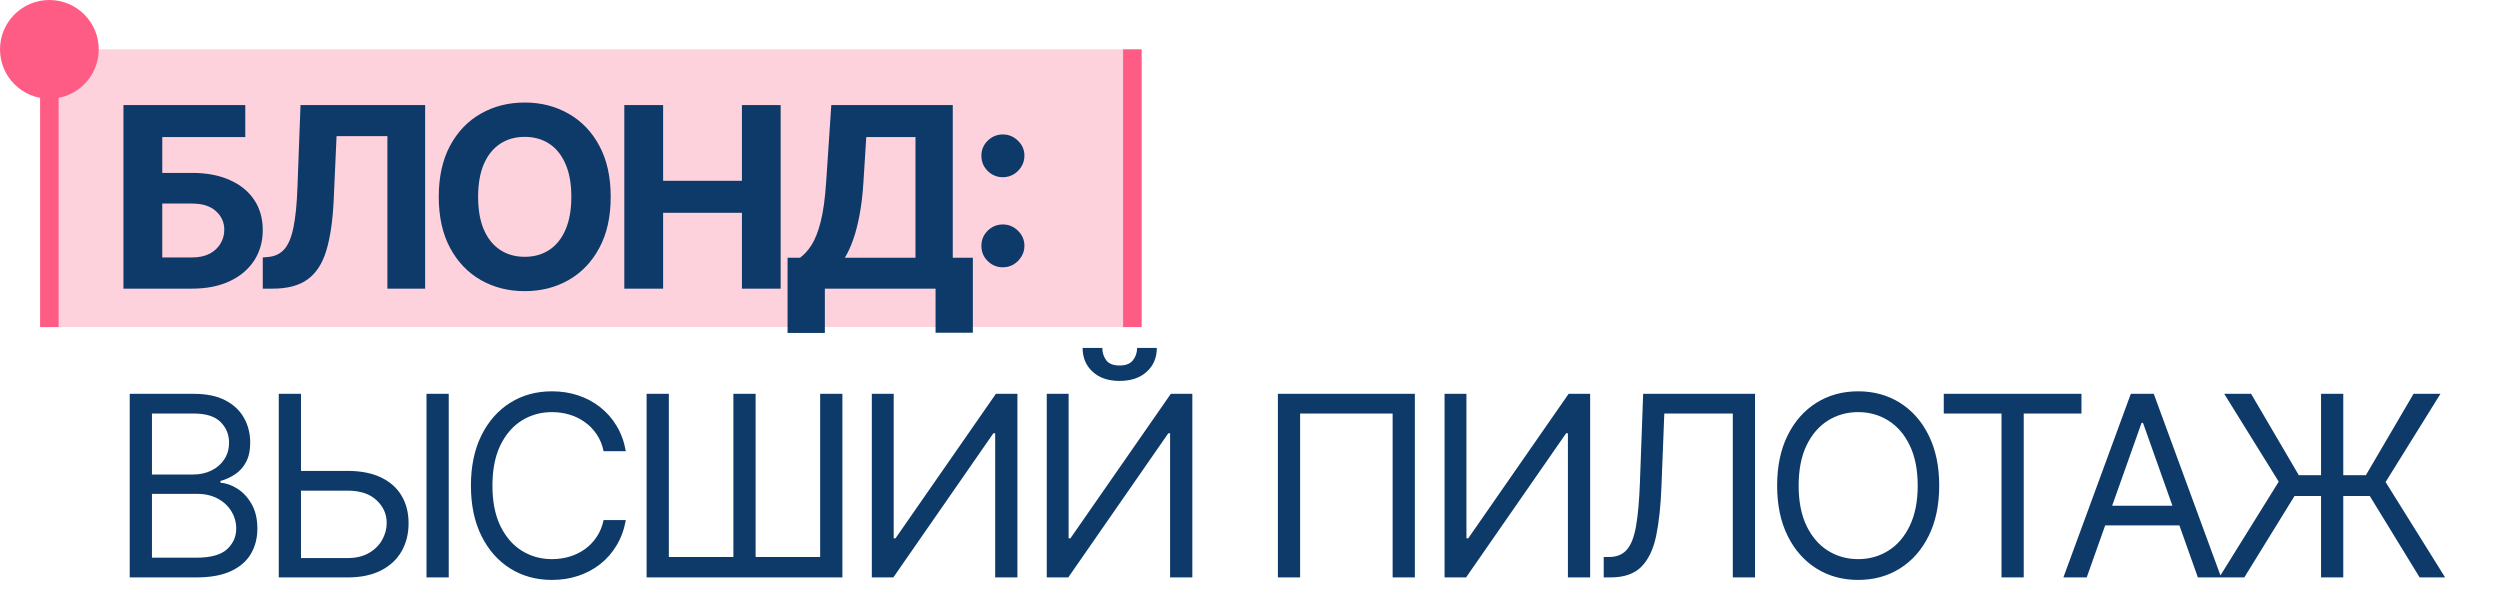
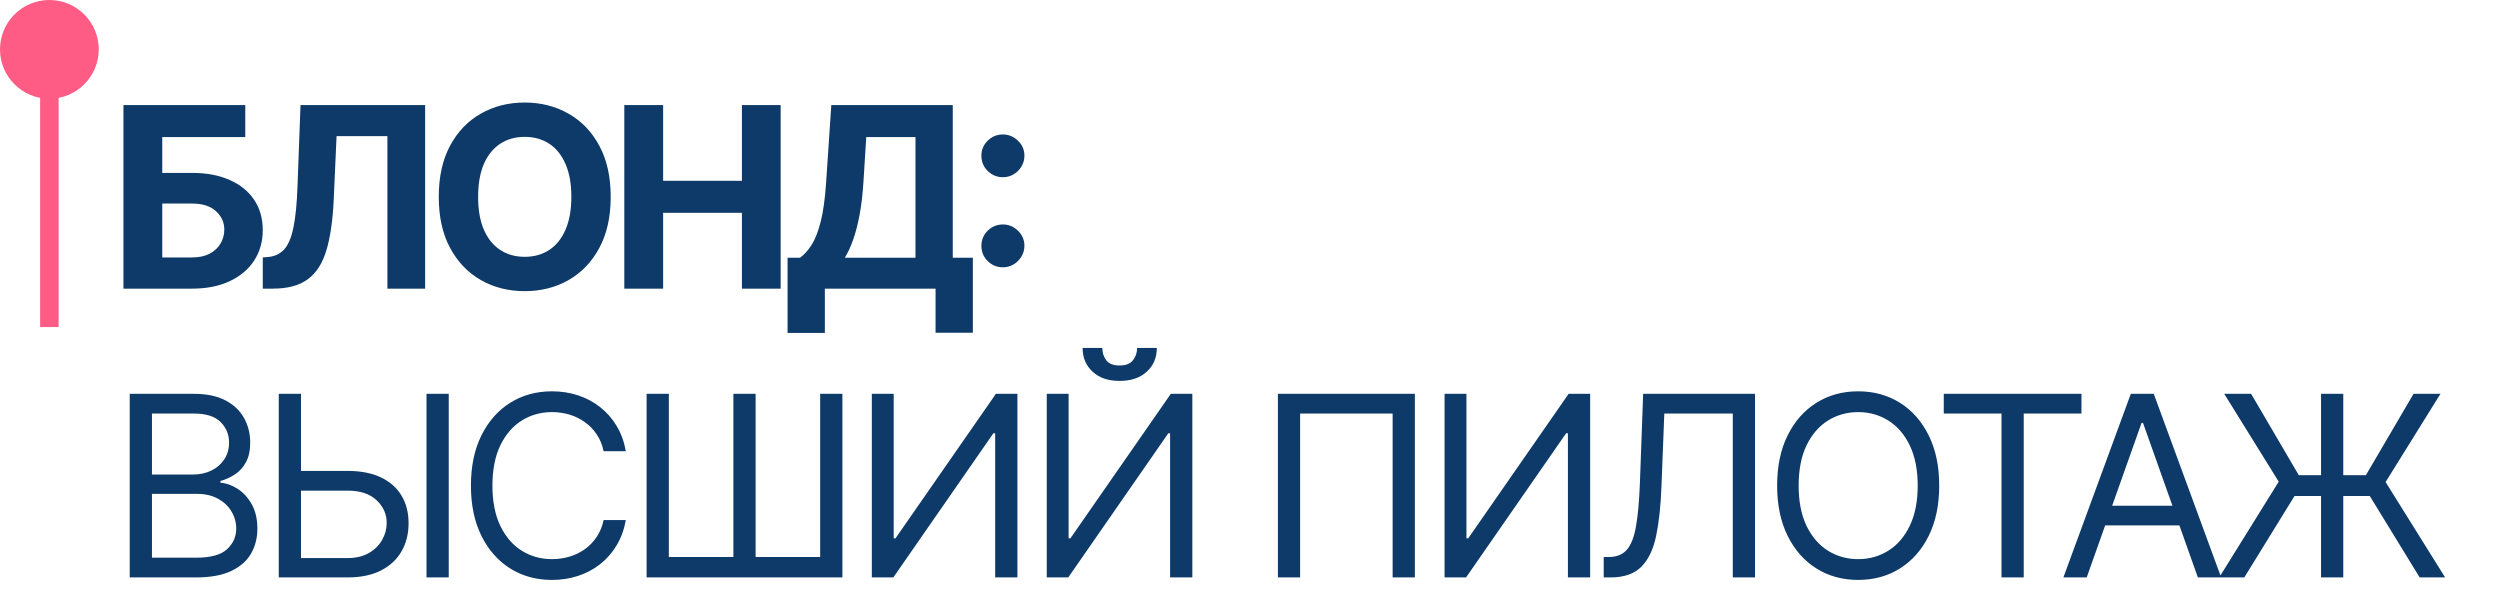
<svg xmlns="http://www.w3.org/2000/svg" width="303" height="72" viewBox="0 0 303 72" fill="none">
-   <rect x="4.862" y="5.983" width="133.501" height="33.656" fill="#FED2DD" />
  <path d="M14.962 34.983V12.732H29.727V16.61H19.666V20.956H23.284C25.045 20.956 26.562 21.242 27.837 21.815C29.119 22.38 30.108 23.18 30.803 24.216C31.498 25.252 31.846 26.472 31.846 27.878C31.846 29.275 31.498 30.51 30.803 31.582C30.108 32.647 29.119 33.48 27.837 34.081C26.562 34.683 25.045 34.983 23.284 34.983H14.962ZM19.666 31.202H23.284C24.125 31.202 24.834 31.05 25.414 30.746C25.994 30.434 26.432 30.025 26.729 29.518C27.033 29.004 27.185 28.442 27.185 27.834C27.185 26.95 26.848 26.204 26.174 25.596C25.508 24.98 24.545 24.672 23.284 24.672H19.666V31.202ZM31.849 34.983V31.202L32.479 31.148C33.291 31.083 33.946 30.775 34.446 30.224C34.946 29.667 35.319 28.779 35.565 27.562C35.819 26.338 35.982 24.694 36.054 22.63L36.423 12.732H51.526V34.983H46.952V16.502H40.791L40.444 24.248C40.328 26.74 40.031 28.776 39.553 30.355C39.082 31.934 38.328 33.1 37.293 33.853C36.264 34.607 34.855 34.983 33.066 34.983H31.849ZM74.017 23.857C74.017 26.284 73.557 28.348 72.637 30.05C71.724 31.753 70.479 33.053 68.9 33.951C67.328 34.842 65.56 35.287 63.597 35.287C61.62 35.287 59.845 34.838 58.273 33.94C56.702 33.042 55.459 31.742 54.547 30.04C53.634 28.337 53.178 26.277 53.178 23.857C53.178 21.431 53.634 19.366 54.547 17.664C55.459 15.962 56.702 14.666 58.273 13.775C59.845 12.877 61.62 12.427 63.597 12.427C65.56 12.427 67.328 12.877 68.9 13.775C70.479 14.666 71.724 15.962 72.637 17.664C73.557 19.366 74.017 21.431 74.017 23.857ZM69.247 23.857C69.247 22.286 69.012 20.96 68.541 19.881C68.077 18.802 67.422 17.983 66.574 17.425C65.727 16.867 64.735 16.589 63.597 16.589C62.46 16.589 61.468 16.867 60.62 17.425C59.773 17.983 59.114 18.802 58.643 19.881C58.179 20.96 57.948 22.286 57.948 23.857C57.948 25.429 58.179 26.755 58.643 27.834C59.114 28.913 59.773 29.732 60.62 30.29C61.468 30.847 62.46 31.126 63.597 31.126C64.735 31.126 65.727 30.847 66.574 30.29C67.422 29.732 68.077 28.913 68.541 27.834C69.012 26.755 69.247 25.429 69.247 23.857ZM75.666 34.983V12.732H80.371V21.913H89.921V12.732H94.615V34.983H89.921V25.791H80.371V34.983H75.666ZM95.452 40.351V31.235H96.962C97.476 30.865 97.947 30.344 98.375 29.67C98.802 28.989 99.168 28.051 99.472 26.856C99.776 25.654 99.993 24.082 100.124 22.141L100.754 12.732H115.476V31.235H117.91V40.329H113.39V34.983H99.972V40.351H95.452ZM102.395 31.235H110.956V16.61H104.991L104.644 22.141C104.55 23.611 104.394 24.915 104.177 26.052C103.966 27.189 103.709 28.185 103.405 29.04C103.108 29.887 102.771 30.619 102.395 31.235ZM121.553 32.397C120.836 32.397 120.22 32.144 119.706 31.637C119.199 31.13 118.945 30.514 118.945 29.79C118.945 29.08 119.199 28.471 119.706 27.964C120.22 27.457 120.836 27.204 121.553 27.204C122.248 27.204 122.857 27.457 123.378 27.964C123.9 28.471 124.16 29.08 124.16 29.79C124.16 30.268 124.037 30.706 123.791 31.104C123.552 31.495 123.237 31.811 122.846 32.05C122.455 32.281 122.024 32.397 121.553 32.397ZM121.553 21.478C120.836 21.478 120.22 21.224 119.706 20.717C119.199 20.21 118.945 19.595 118.945 18.87C118.945 18.16 119.199 17.556 119.706 17.056C120.22 16.549 120.836 16.295 121.553 16.295C122.248 16.295 122.857 16.549 123.378 17.056C123.9 17.556 124.16 18.16 124.16 18.87C124.16 19.356 124.037 19.797 123.791 20.196C123.552 20.587 123.237 20.898 122.846 21.13C122.455 21.362 122.024 21.478 121.553 21.478ZM15.722 69.983V47.732H23.502C25.052 47.732 26.33 48 27.337 48.536C28.344 49.064 29.094 49.778 29.586 50.676C30.079 51.567 30.325 52.556 30.325 53.642C30.325 54.598 30.155 55.388 29.814 56.011C29.481 56.634 29.039 57.126 28.489 57.488C27.946 57.851 27.355 58.119 26.718 58.292V58.51C27.399 58.553 28.083 58.792 28.771 59.227C29.459 59.661 30.035 60.284 30.499 61.096C30.962 61.907 31.194 62.899 31.194 64.073C31.194 65.188 30.941 66.191 30.434 67.082C29.927 67.973 29.126 68.679 28.032 69.201C26.939 69.722 25.515 69.983 23.762 69.983H15.722ZM18.417 67.593H23.762C25.523 67.593 26.772 67.252 27.511 66.572C28.257 65.883 28.63 65.05 28.63 64.073C28.63 63.319 28.438 62.624 28.054 61.986C27.67 61.342 27.123 60.828 26.414 60.444C25.704 60.053 24.863 59.857 23.893 59.857H18.417V67.593ZM18.417 57.51H23.415C24.226 57.51 24.958 57.351 25.61 57.032C26.269 56.713 26.79 56.264 27.174 55.685C27.565 55.105 27.761 54.425 27.761 53.642C27.761 52.664 27.42 51.835 26.739 51.154C26.059 50.466 24.979 50.122 23.502 50.122H18.417V57.51ZM35.785 57.075H42.13C43.724 57.075 45.068 57.336 46.161 57.858C47.262 58.379 48.095 59.114 48.66 60.063C49.232 61.012 49.519 62.131 49.519 63.421C49.519 64.71 49.232 65.847 48.66 66.832C48.095 67.817 47.262 68.589 46.161 69.147C45.068 69.704 43.724 69.983 42.13 69.983H33.786V47.732H36.48V67.636H42.13C43.144 67.636 44.003 67.433 44.705 67.028C45.415 66.615 45.951 66.086 46.313 65.442C46.683 64.79 46.867 64.102 46.867 63.377C46.867 62.312 46.458 61.396 45.64 60.628C44.821 59.853 43.651 59.466 42.13 59.466H35.785V57.075ZM54.386 47.732V69.983H51.692V47.732H54.386ZM75.85 54.685H73.156C72.997 53.91 72.718 53.229 72.319 52.643C71.928 52.056 71.45 51.563 70.885 51.165C70.327 50.759 69.708 50.455 69.027 50.252C68.346 50.05 67.636 49.948 66.898 49.948C65.55 49.948 64.33 50.288 63.236 50.969C62.15 51.65 61.284 52.654 60.639 53.979C60.002 55.304 59.683 56.931 59.683 58.857C59.683 60.784 60.002 62.41 60.639 63.736C61.284 65.061 62.15 66.065 63.236 66.745C64.33 67.426 65.55 67.767 66.898 67.767C67.636 67.767 68.346 67.665 69.027 67.463C69.708 67.26 70.327 66.959 70.885 66.561C71.45 66.155 71.928 65.659 72.319 65.072C72.718 64.478 72.997 63.797 73.156 63.03H75.85C75.648 64.167 75.278 65.184 74.742 66.083C74.206 66.981 73.54 67.745 72.743 68.375C71.946 68.998 71.052 69.473 70.059 69.799C69.074 70.124 68.02 70.287 66.898 70.287C65 70.287 63.312 69.824 61.834 68.897C60.357 67.97 59.194 66.651 58.347 64.942C57.499 63.232 57.076 61.204 57.076 58.857C57.076 56.511 57.499 54.482 58.347 52.773C59.194 51.063 60.357 49.745 61.834 48.818C63.312 47.891 65 47.427 66.898 47.427C68.02 47.427 69.074 47.59 70.059 47.916C71.052 48.242 71.946 48.72 72.743 49.35C73.54 49.973 74.206 50.734 74.742 51.632C75.278 52.523 75.648 53.541 75.85 54.685ZM78.369 47.732H81.063V67.506H88.886V47.732H91.581V67.506H99.404V47.732H102.098V69.983H78.369V47.732ZM105.665 47.732H108.316V65.246H108.533L120.702 47.732H123.31V69.983H120.615V52.512H120.398L108.273 69.983H105.665V47.732ZM126.866 47.732H129.517V65.246H129.734L141.903 47.732H144.511V69.983H141.816V52.512H141.599L129.474 69.983H126.866V47.732ZM137.818 42.169H140.208C140.208 43.342 139.803 44.302 138.991 45.048C138.18 45.794 137.079 46.167 135.688 46.167C134.319 46.167 133.229 45.794 132.418 45.048C131.614 44.302 131.212 43.342 131.212 42.169H133.602C133.602 42.734 133.758 43.23 134.069 43.657C134.388 44.084 134.928 44.298 135.688 44.298C136.449 44.298 136.992 44.084 137.318 43.657C137.651 43.23 137.818 42.734 137.818 42.169ZM171.481 47.732V69.983H168.787V50.122H157.574V69.983H154.88V47.732H171.481ZM175.081 47.732H177.732V65.246H177.949L190.118 47.732H192.726V69.983H190.031V52.512H189.814L177.688 69.983H175.081V47.732ZM194.37 69.983V67.506H195.021C195.949 67.506 196.669 67.209 197.184 66.615C197.698 66.021 198.067 65.061 198.292 63.736C198.524 62.41 198.679 60.654 198.759 58.466L199.15 47.732H212.71V69.983H210.015V50.122H201.714L201.367 58.988C201.28 61.32 201.066 63.305 200.726 64.942C200.385 66.579 199.788 67.828 198.933 68.69C198.078 69.552 196.832 69.983 195.195 69.983H194.37ZM235.032 58.857C235.032 61.204 234.609 63.232 233.761 64.942C232.914 66.651 231.751 67.97 230.274 68.897C228.796 69.824 227.108 70.287 225.21 70.287C223.313 70.287 221.625 69.824 220.147 68.897C218.67 67.97 217.507 66.651 216.66 64.942C215.812 63.232 215.388 61.204 215.388 58.857C215.388 56.511 215.812 54.482 216.66 52.773C217.507 51.063 218.67 49.745 220.147 48.818C221.625 47.891 223.313 47.427 225.21 47.427C227.108 47.427 228.796 47.891 230.274 48.818C231.751 49.745 232.914 51.063 233.761 52.773C234.609 54.482 235.032 56.511 235.032 58.857ZM232.425 58.857C232.425 56.931 232.102 55.304 231.458 53.979C230.82 52.654 229.955 51.65 228.861 50.969C227.775 50.288 226.558 49.948 225.21 49.948C223.863 49.948 222.643 50.288 221.549 50.969C220.462 51.65 219.597 52.654 218.952 53.979C218.315 55.304 217.996 56.931 217.996 58.857C217.996 60.784 218.315 62.41 218.952 63.736C219.597 65.061 220.462 66.065 221.549 66.745C222.643 67.426 223.863 67.767 225.21 67.767C226.558 67.767 227.775 67.426 228.861 66.745C229.955 66.065 230.82 65.061 231.458 63.736C232.102 62.41 232.425 60.784 232.425 58.857ZM235.584 50.122V47.732H252.273V50.122H245.276V69.983H242.581V50.122H235.584ZM252.909 69.983H250.084L258.255 47.732H261.036L269.207 69.983H266.382L259.732 51.252H259.558L252.909 69.983ZM253.952 61.291H265.339V63.681H253.952V61.291ZM284.005 47.732V69.983H281.311V47.732H284.005ZM268.968 69.983L276.182 58.379L269.576 47.732H272.836L278.616 57.597H286.743L292.523 47.732H295.783L289.134 58.423L296.348 69.983H293.262L287.221 60.118H278.095L272.01 69.983H268.968Z" fill="#0D3A68" />
  <path d="M5.983 -1.90735e-06C2.679 -2.05179e-06 0 2.679 0 5.983C0 9.288 2.679 11.966 5.983 11.966C9.288 11.966 11.967 9.288 11.967 5.983C11.967 2.679 9.288 -1.76291e-06 5.983 -1.90735e-06ZM5.983 5.983L4.862 5.983L4.862 39.639L5.983 39.639L7.105 39.639L7.105 5.983L5.983 5.983Z" fill="#FF5C85" />
-   <line x1="137.241" y1="5.983" x2="137.241" y2="39.639" stroke="#FF5C85" stroke-width="2.244" />
</svg>